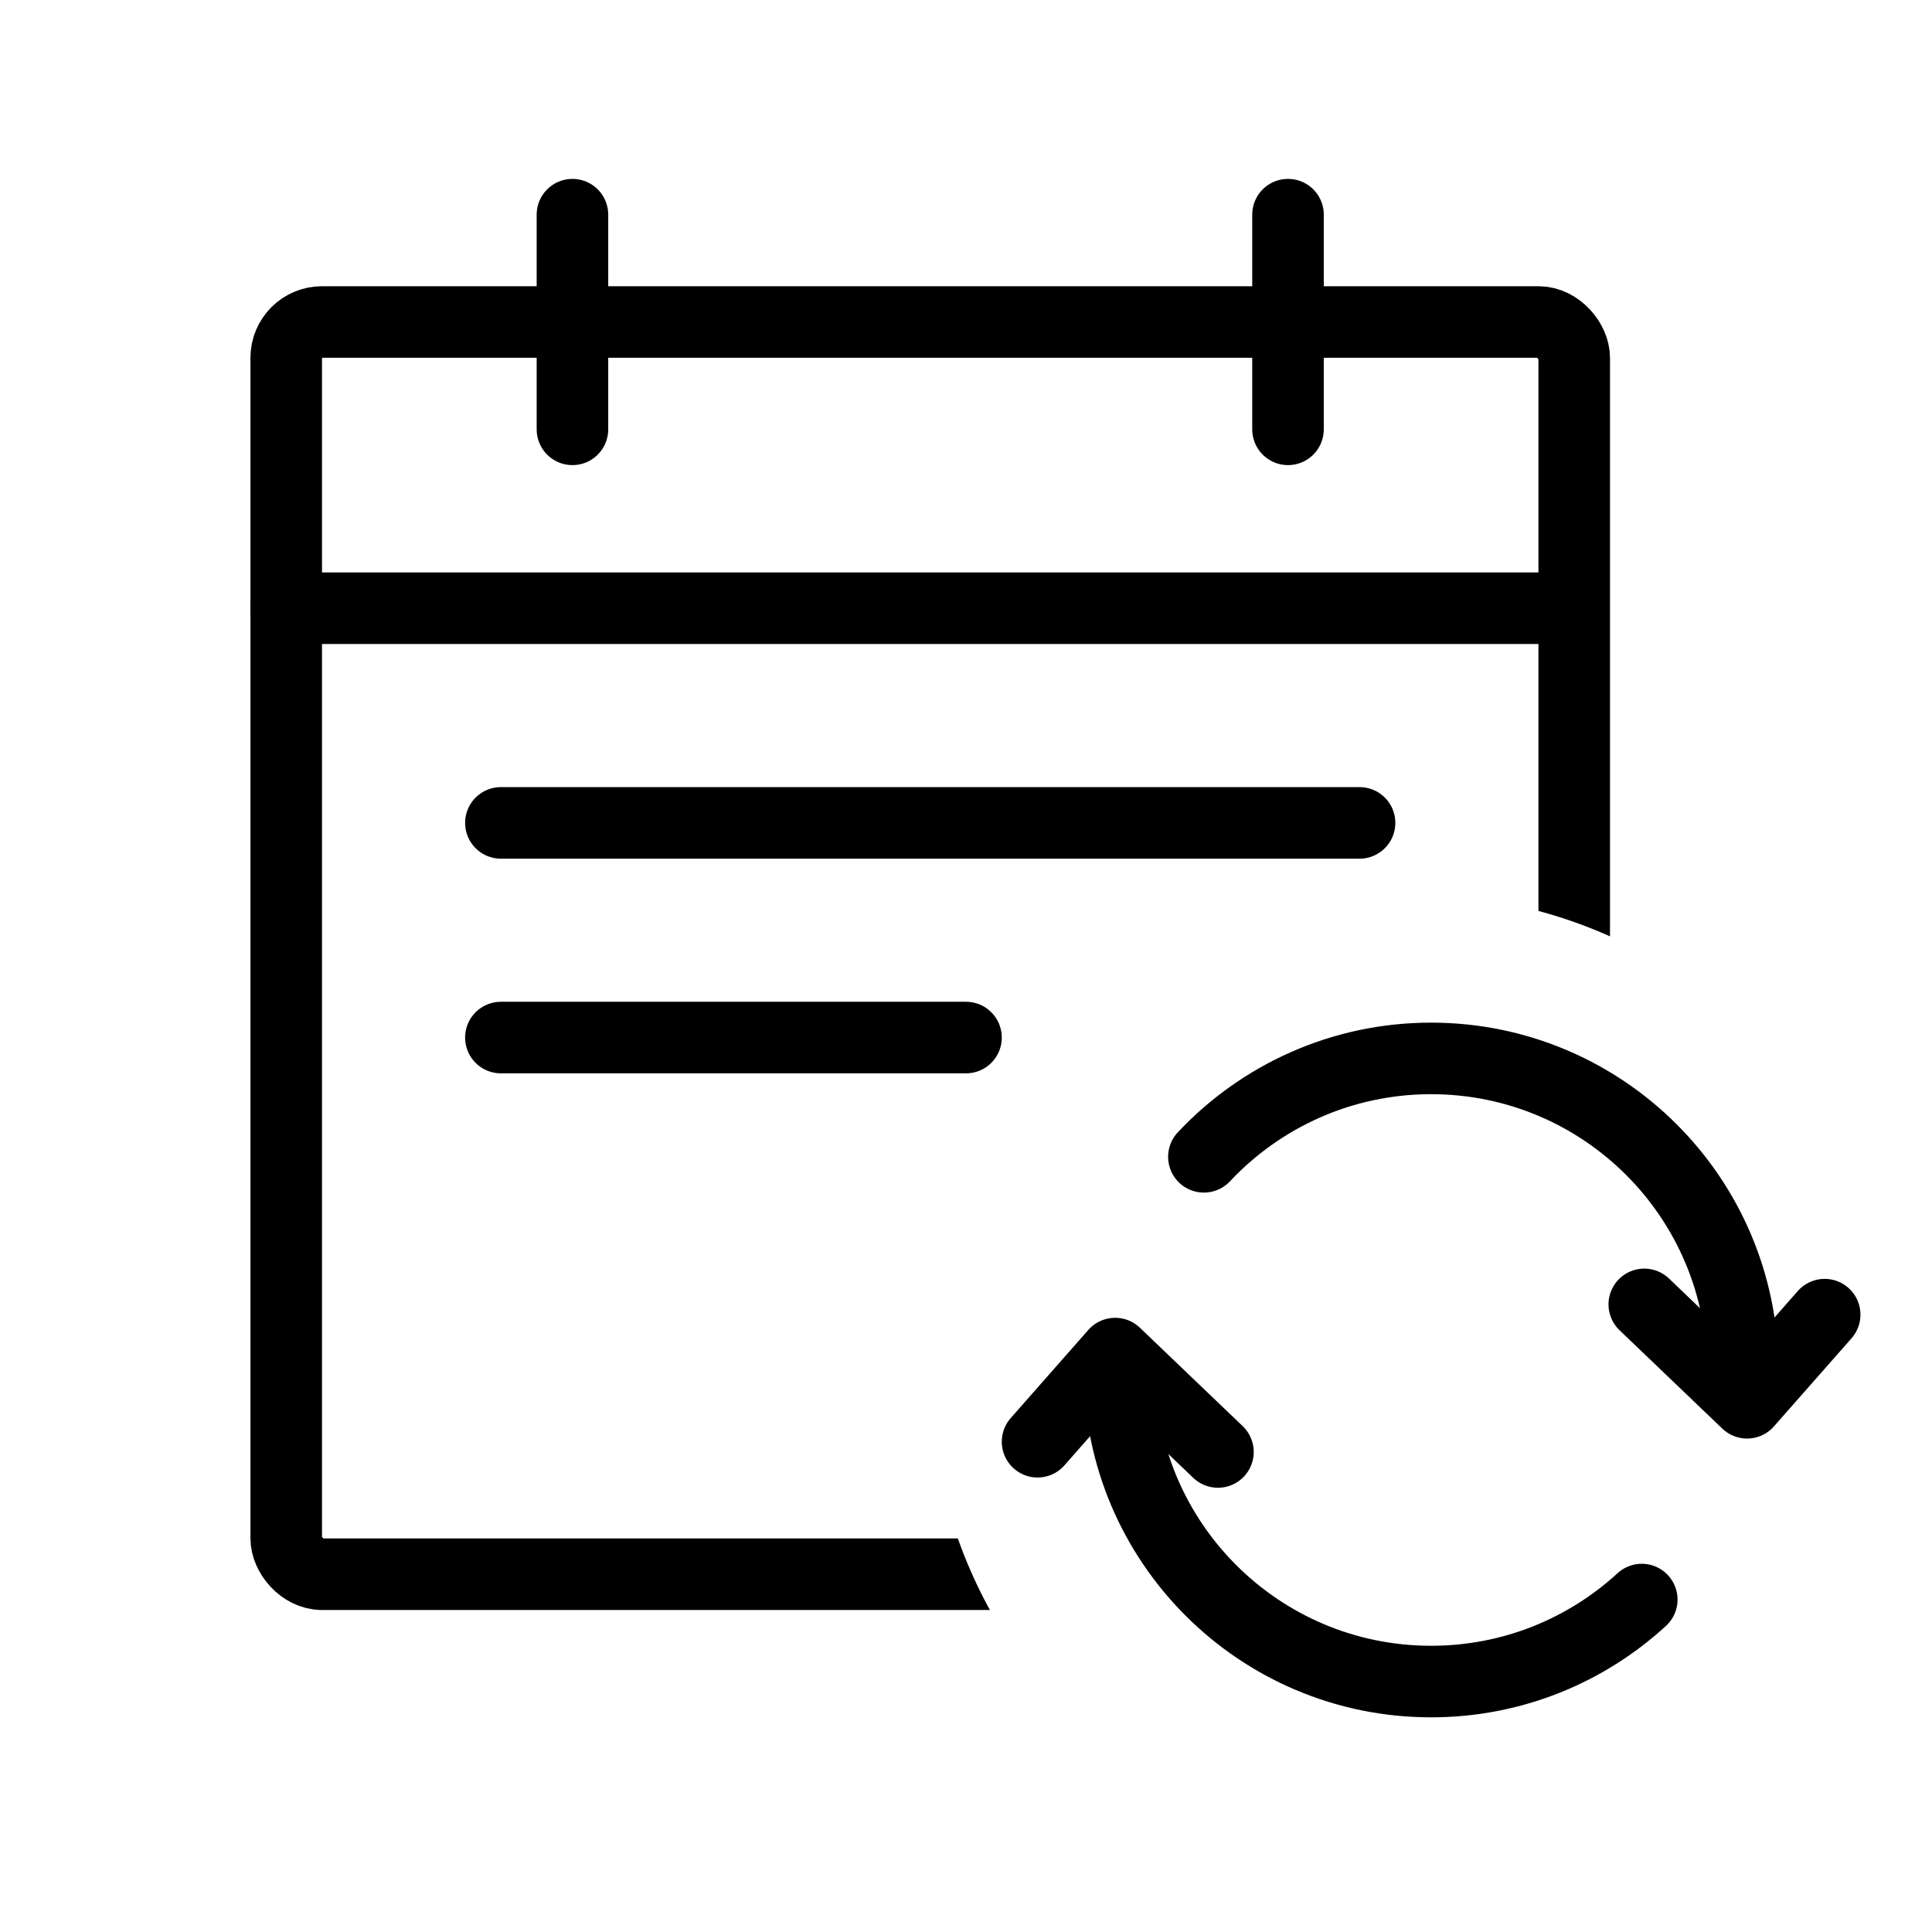
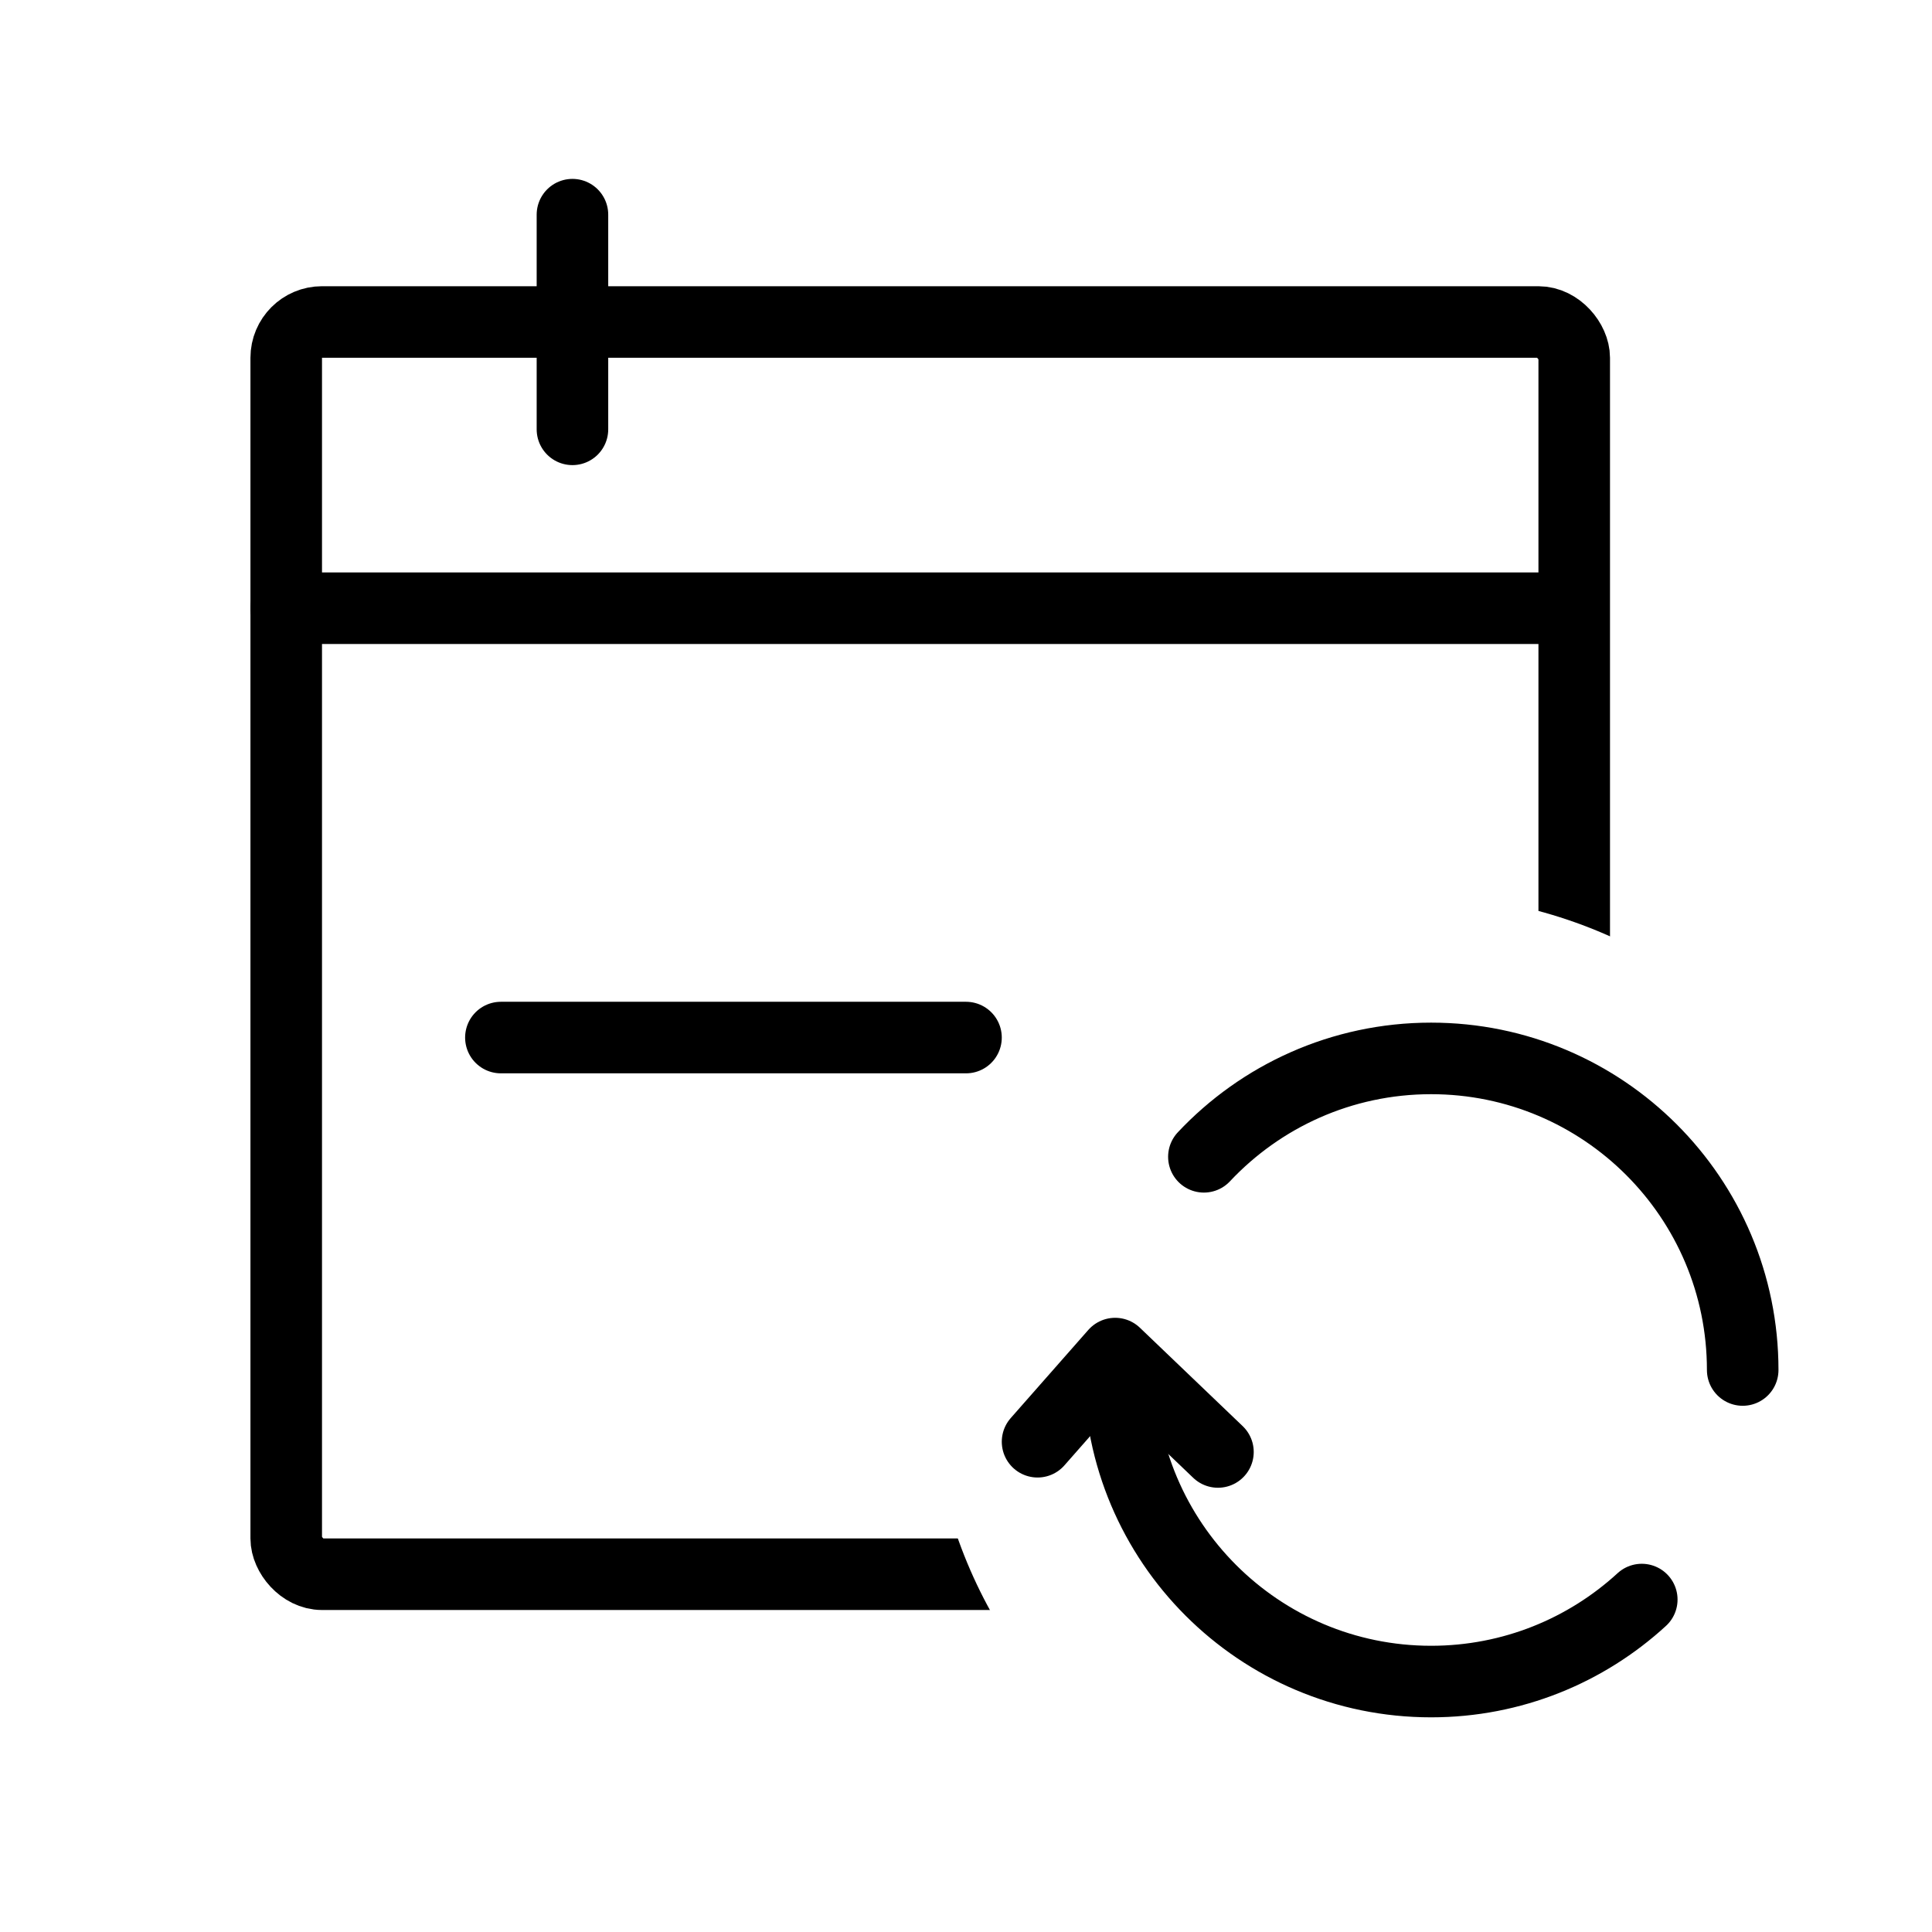
<svg xmlns="http://www.w3.org/2000/svg" width="54" height="54" viewBox="0 0 54 54" fill="none">
  <rect width="54" height="54" fill="white" />
  <rect x="8" y="9" width="36" height="35" rx="1" stroke="black" stroke-width="2" stroke-linejoin="round" />
  <path d="M8 17H43" stroke="black" stroke-width="2" stroke-linecap="round" stroke-linejoin="round" />
-   <path d="M14 23L38 23" stroke="black" stroke-width="2" stroke-linecap="round" stroke-linejoin="round" />
  <path d="M14 29L27 29" stroke="black" stroke-width="2" stroke-linecap="round" stroke-linejoin="round" />
  <path d="M16 6V12" stroke="black" stroke-width="2" stroke-linecap="round" stroke-linejoin="round" />
-   <path d="M36 6V12" stroke="black" stroke-width="2" stroke-linecap="round" stroke-linejoin="round" />
  <circle cx="39.5" cy="38.5" r="13.5" fill="white" />
  <path d="M31.292 38.292C31.292 43.101 35.191 47 40 47C42.27 47 44.337 46.131 45.888 44.708M48.709 38.292C48.709 33.482 44.81 29.583 40 29.583C37.496 29.583 35.238 30.641 33.649 32.333" stroke="black" stroke-width="2" stroke-linecap="round" stroke-linejoin="round" />
  <path d="M29 40.297L31.169 37.833L34.042 40.583" stroke="black" stroke-width="2" stroke-linecap="round" stroke-linejoin="round" />
-   <path d="M51 36.745L48.831 39.208L45.958 36.458" stroke="black" stroke-width="2" stroke-linecap="round" stroke-linejoin="round" />
</svg>